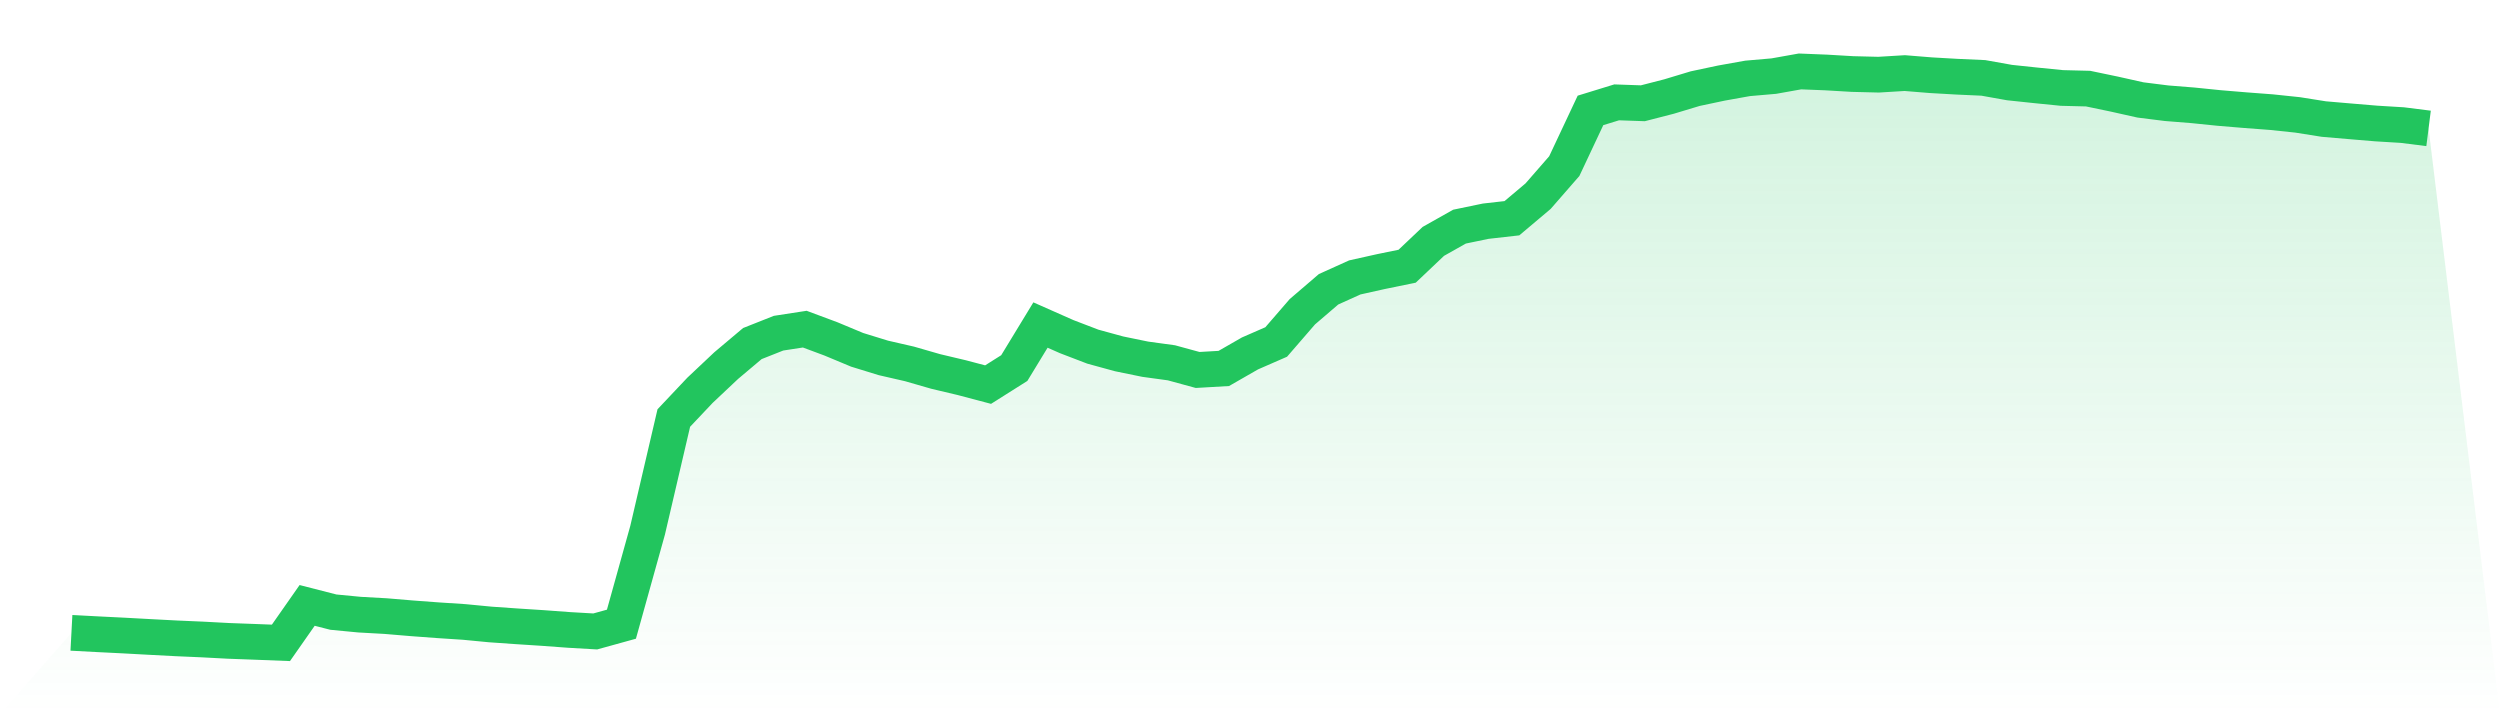
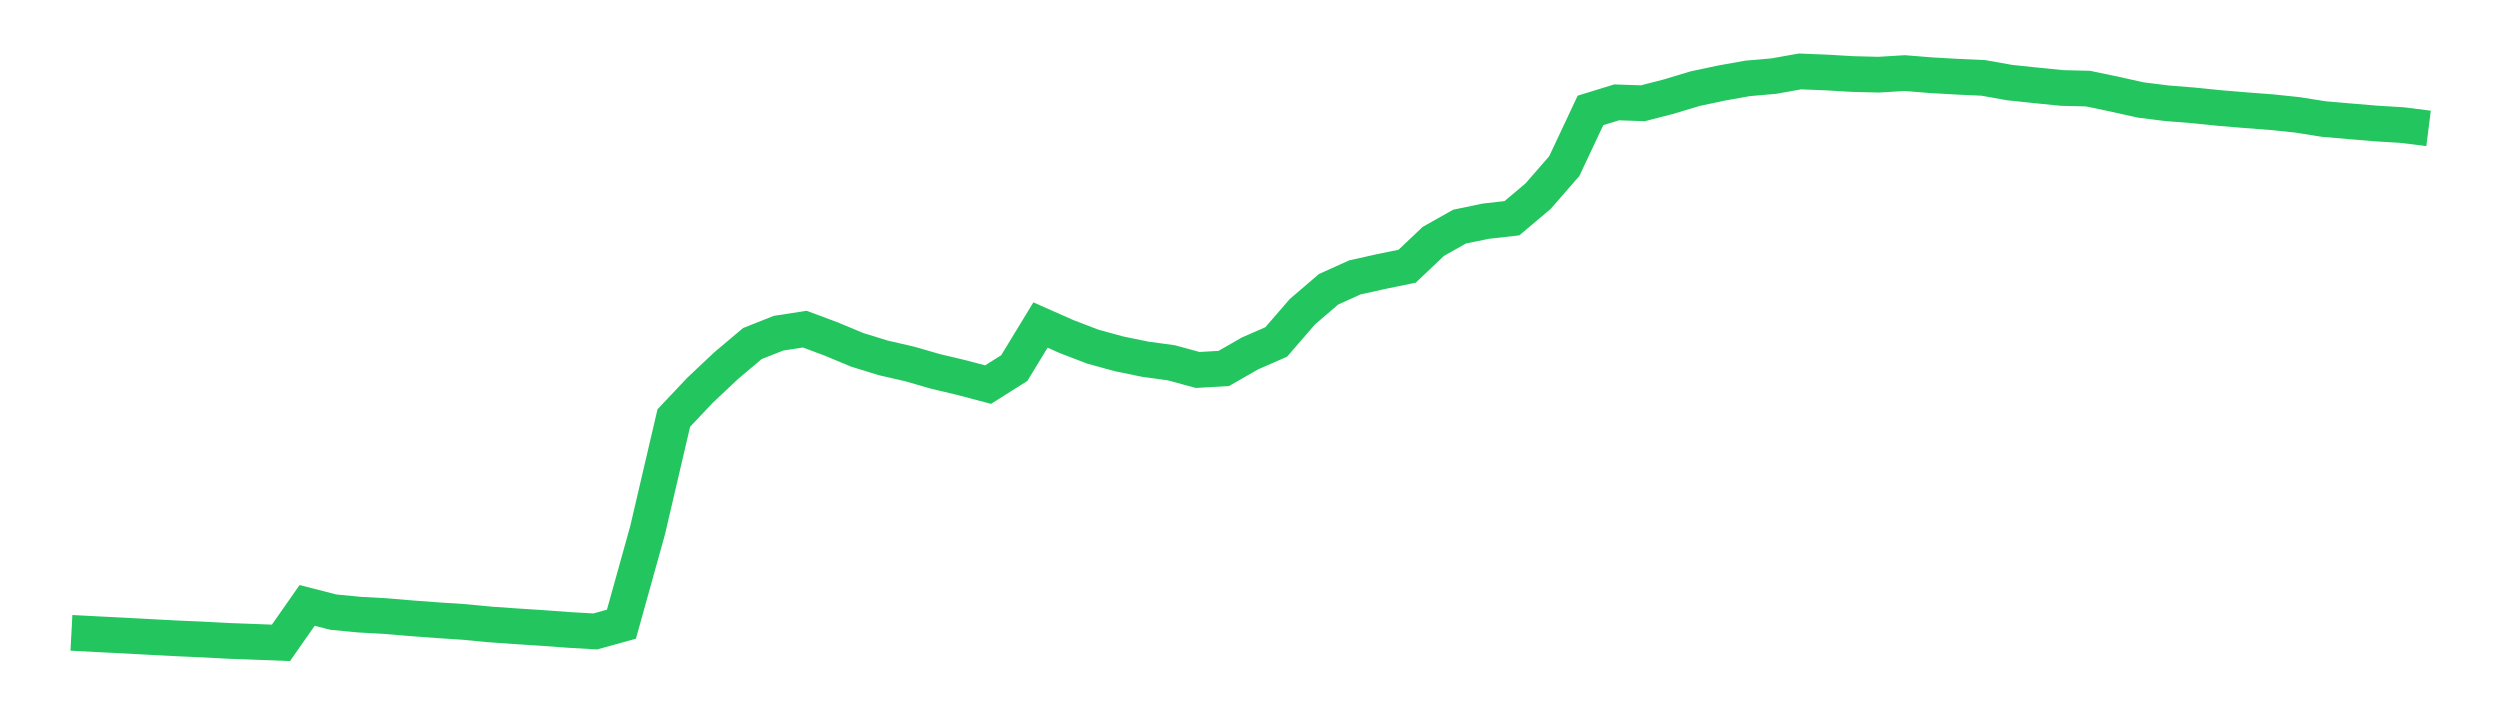
<svg xmlns="http://www.w3.org/2000/svg" viewBox="0 0 140 40">
  <defs>
    <linearGradient id="gradient" x1="0" x2="0" y1="0" y2="1">
      <stop offset="0%" stop-color="#22c55e" stop-opacity="0.2" />
      <stop offset="100%" stop-color="#22c55e" stop-opacity="0" />
    </linearGradient>
  </defs>
-   <path d="M4,35.439 L4,35.439 L5.467,35.517 L6.933,35.59 L8.4,35.67 L9.867,35.747 L11.333,35.811 L12.8,35.889 L14.267,35.943 L15.733,36 L17.2,33.903 L18.667,34.279 L20.133,34.42 L21.6,34.502 L23.067,34.625 L24.533,34.734 L26,34.83 L27.467,34.971 L28.933,35.073 L30.4,35.168 L31.867,35.276 L33.333,35.361 L34.8,34.955 L36.267,29.69 L37.733,23.409 L39.2,21.856 L40.667,20.474 L42.133,19.239 L43.6,18.658 L45.067,18.432 L46.533,18.978 L48,19.59 L49.467,20.042 L50.933,20.379 L52.4,20.802 L53.867,21.15 L55.333,21.538 L56.8,20.612 L58.267,18.202 L59.733,18.851 L61.2,19.413 L62.667,19.815 L64.133,20.116 L65.6,20.317 L67.067,20.718 L68.533,20.633 L70,19.791 L71.467,19.151 L72.933,17.457 L74.4,16.199 L75.867,15.536 L77.333,15.209 L78.8,14.908 L80.267,13.517 L81.733,12.691 L83.2,12.387 L84.667,12.221 L86.133,10.985 L87.6,9.302 L89.067,6.183 L90.533,5.732 L92,5.783 L93.467,5.405 L94.933,4.963 L96.4,4.652 L97.867,4.389 L99.333,4.262 L100.8,4 L102.267,4.059 L103.733,4.145 L105.2,4.182 L106.667,4.093 L108.133,4.212 L109.6,4.296 L111.067,4.362 L112.533,4.624 L114,4.779 L115.467,4.926 L116.933,4.963 L118.4,5.269 L119.867,5.597 L121.333,5.781 L122.8,5.898 L124.267,6.047 L125.733,6.169 L127.2,6.28 L128.667,6.434 L130.133,6.667 L131.6,6.793 L133.067,6.916 L134.533,7.005 L136,7.19 L140,40 L0,40 z" fill="url(#gradient)" />
  <path d="M4,35.439 L4,35.439 L5.467,35.517 L6.933,35.59 L8.4,35.67 L9.867,35.747 L11.333,35.811 L12.8,35.889 L14.267,35.943 L15.733,36 L17.2,33.903 L18.667,34.279 L20.133,34.42 L21.6,34.502 L23.067,34.625 L24.533,34.734 L26,34.83 L27.467,34.971 L28.933,35.073 L30.4,35.168 L31.867,35.276 L33.333,35.361 L34.8,34.955 L36.267,29.69 L37.733,23.409 L39.2,21.856 L40.667,20.474 L42.133,19.239 L43.6,18.658 L45.067,18.432 L46.533,18.978 L48,19.59 L49.467,20.042 L50.933,20.379 L52.4,20.802 L53.867,21.15 L55.333,21.538 L56.8,20.612 L58.267,18.202 L59.733,18.851 L61.2,19.413 L62.667,19.815 L64.133,20.116 L65.6,20.317 L67.067,20.718 L68.533,20.633 L70,19.791 L71.467,19.151 L72.933,17.457 L74.4,16.199 L75.867,15.536 L77.333,15.209 L78.8,14.908 L80.267,13.517 L81.733,12.691 L83.2,12.387 L84.667,12.221 L86.133,10.985 L87.6,9.302 L89.067,6.183 L90.533,5.732 L92,5.783 L93.467,5.405 L94.933,4.963 L96.4,4.652 L97.867,4.389 L99.333,4.262 L100.8,4 L102.267,4.059 L103.733,4.145 L105.2,4.182 L106.667,4.093 L108.133,4.212 L109.6,4.296 L111.067,4.362 L112.533,4.624 L114,4.779 L115.467,4.926 L116.933,4.963 L118.4,5.269 L119.867,5.597 L121.333,5.781 L122.8,5.898 L124.267,6.047 L125.733,6.169 L127.2,6.28 L128.667,6.434 L130.133,6.667 L131.6,6.793 L133.067,6.916 L134.533,7.005 L136,7.19" fill="none" stroke="#22c55e" stroke-width="2" />
</svg>